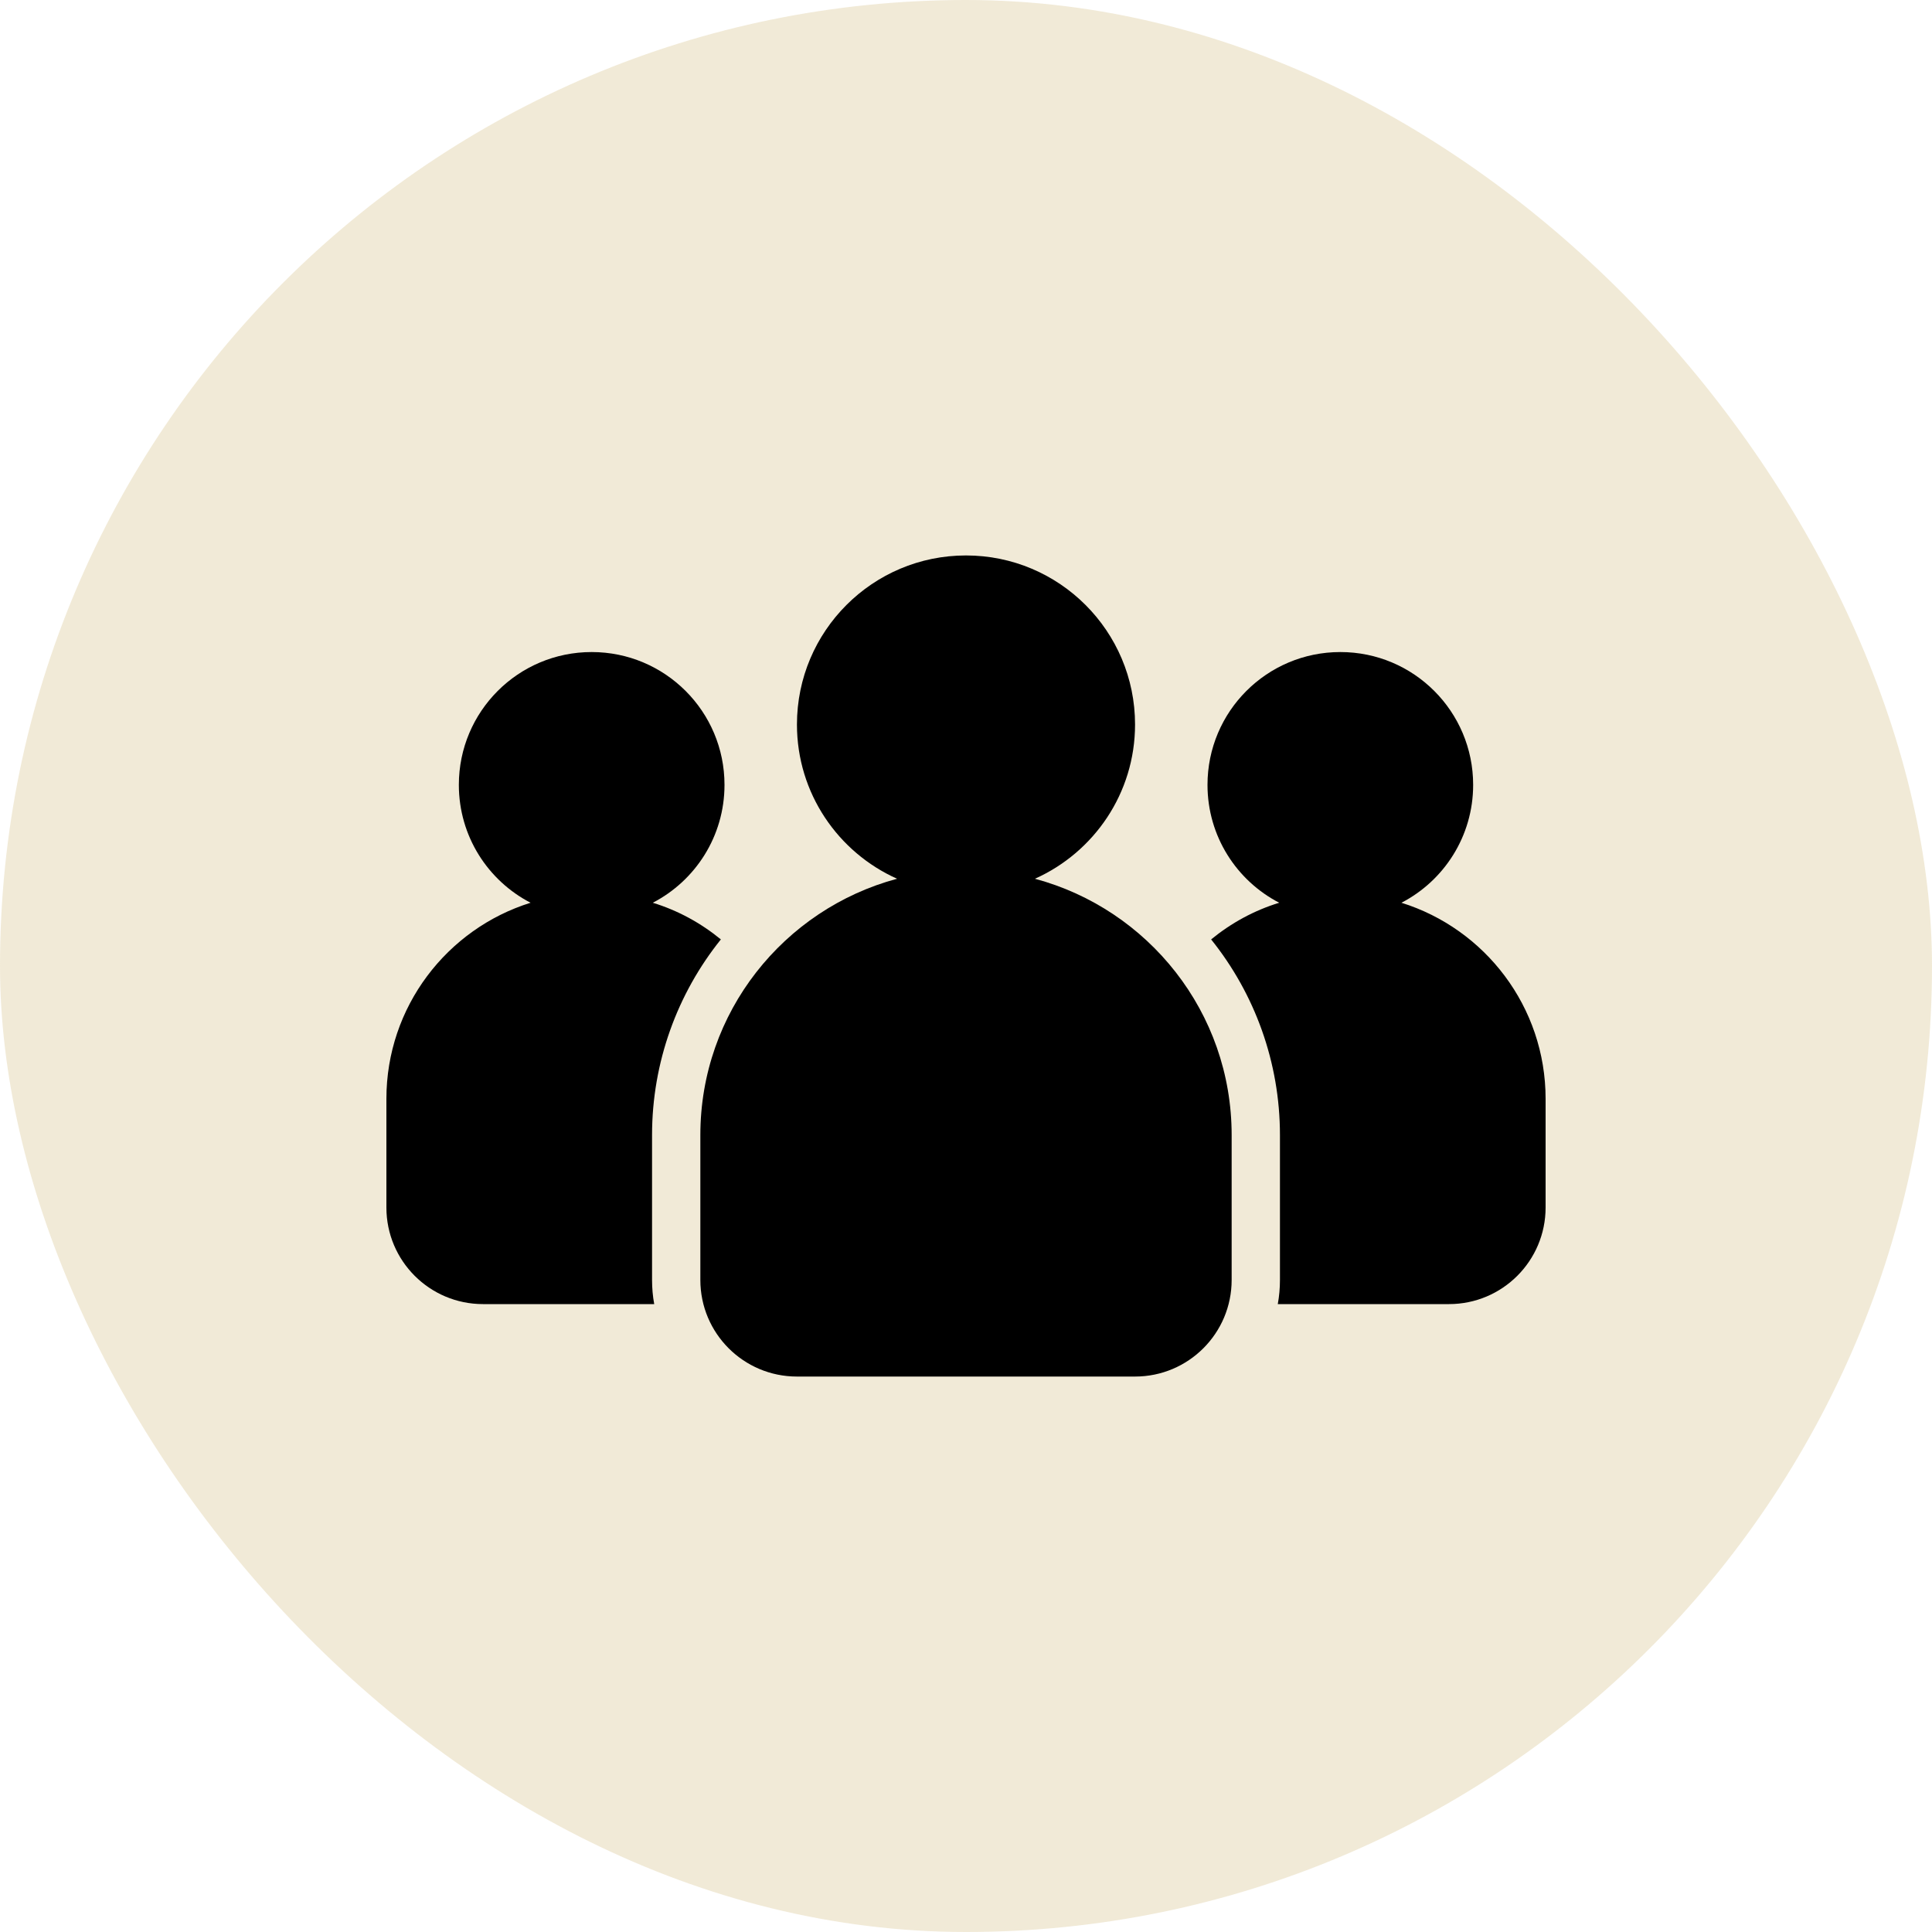
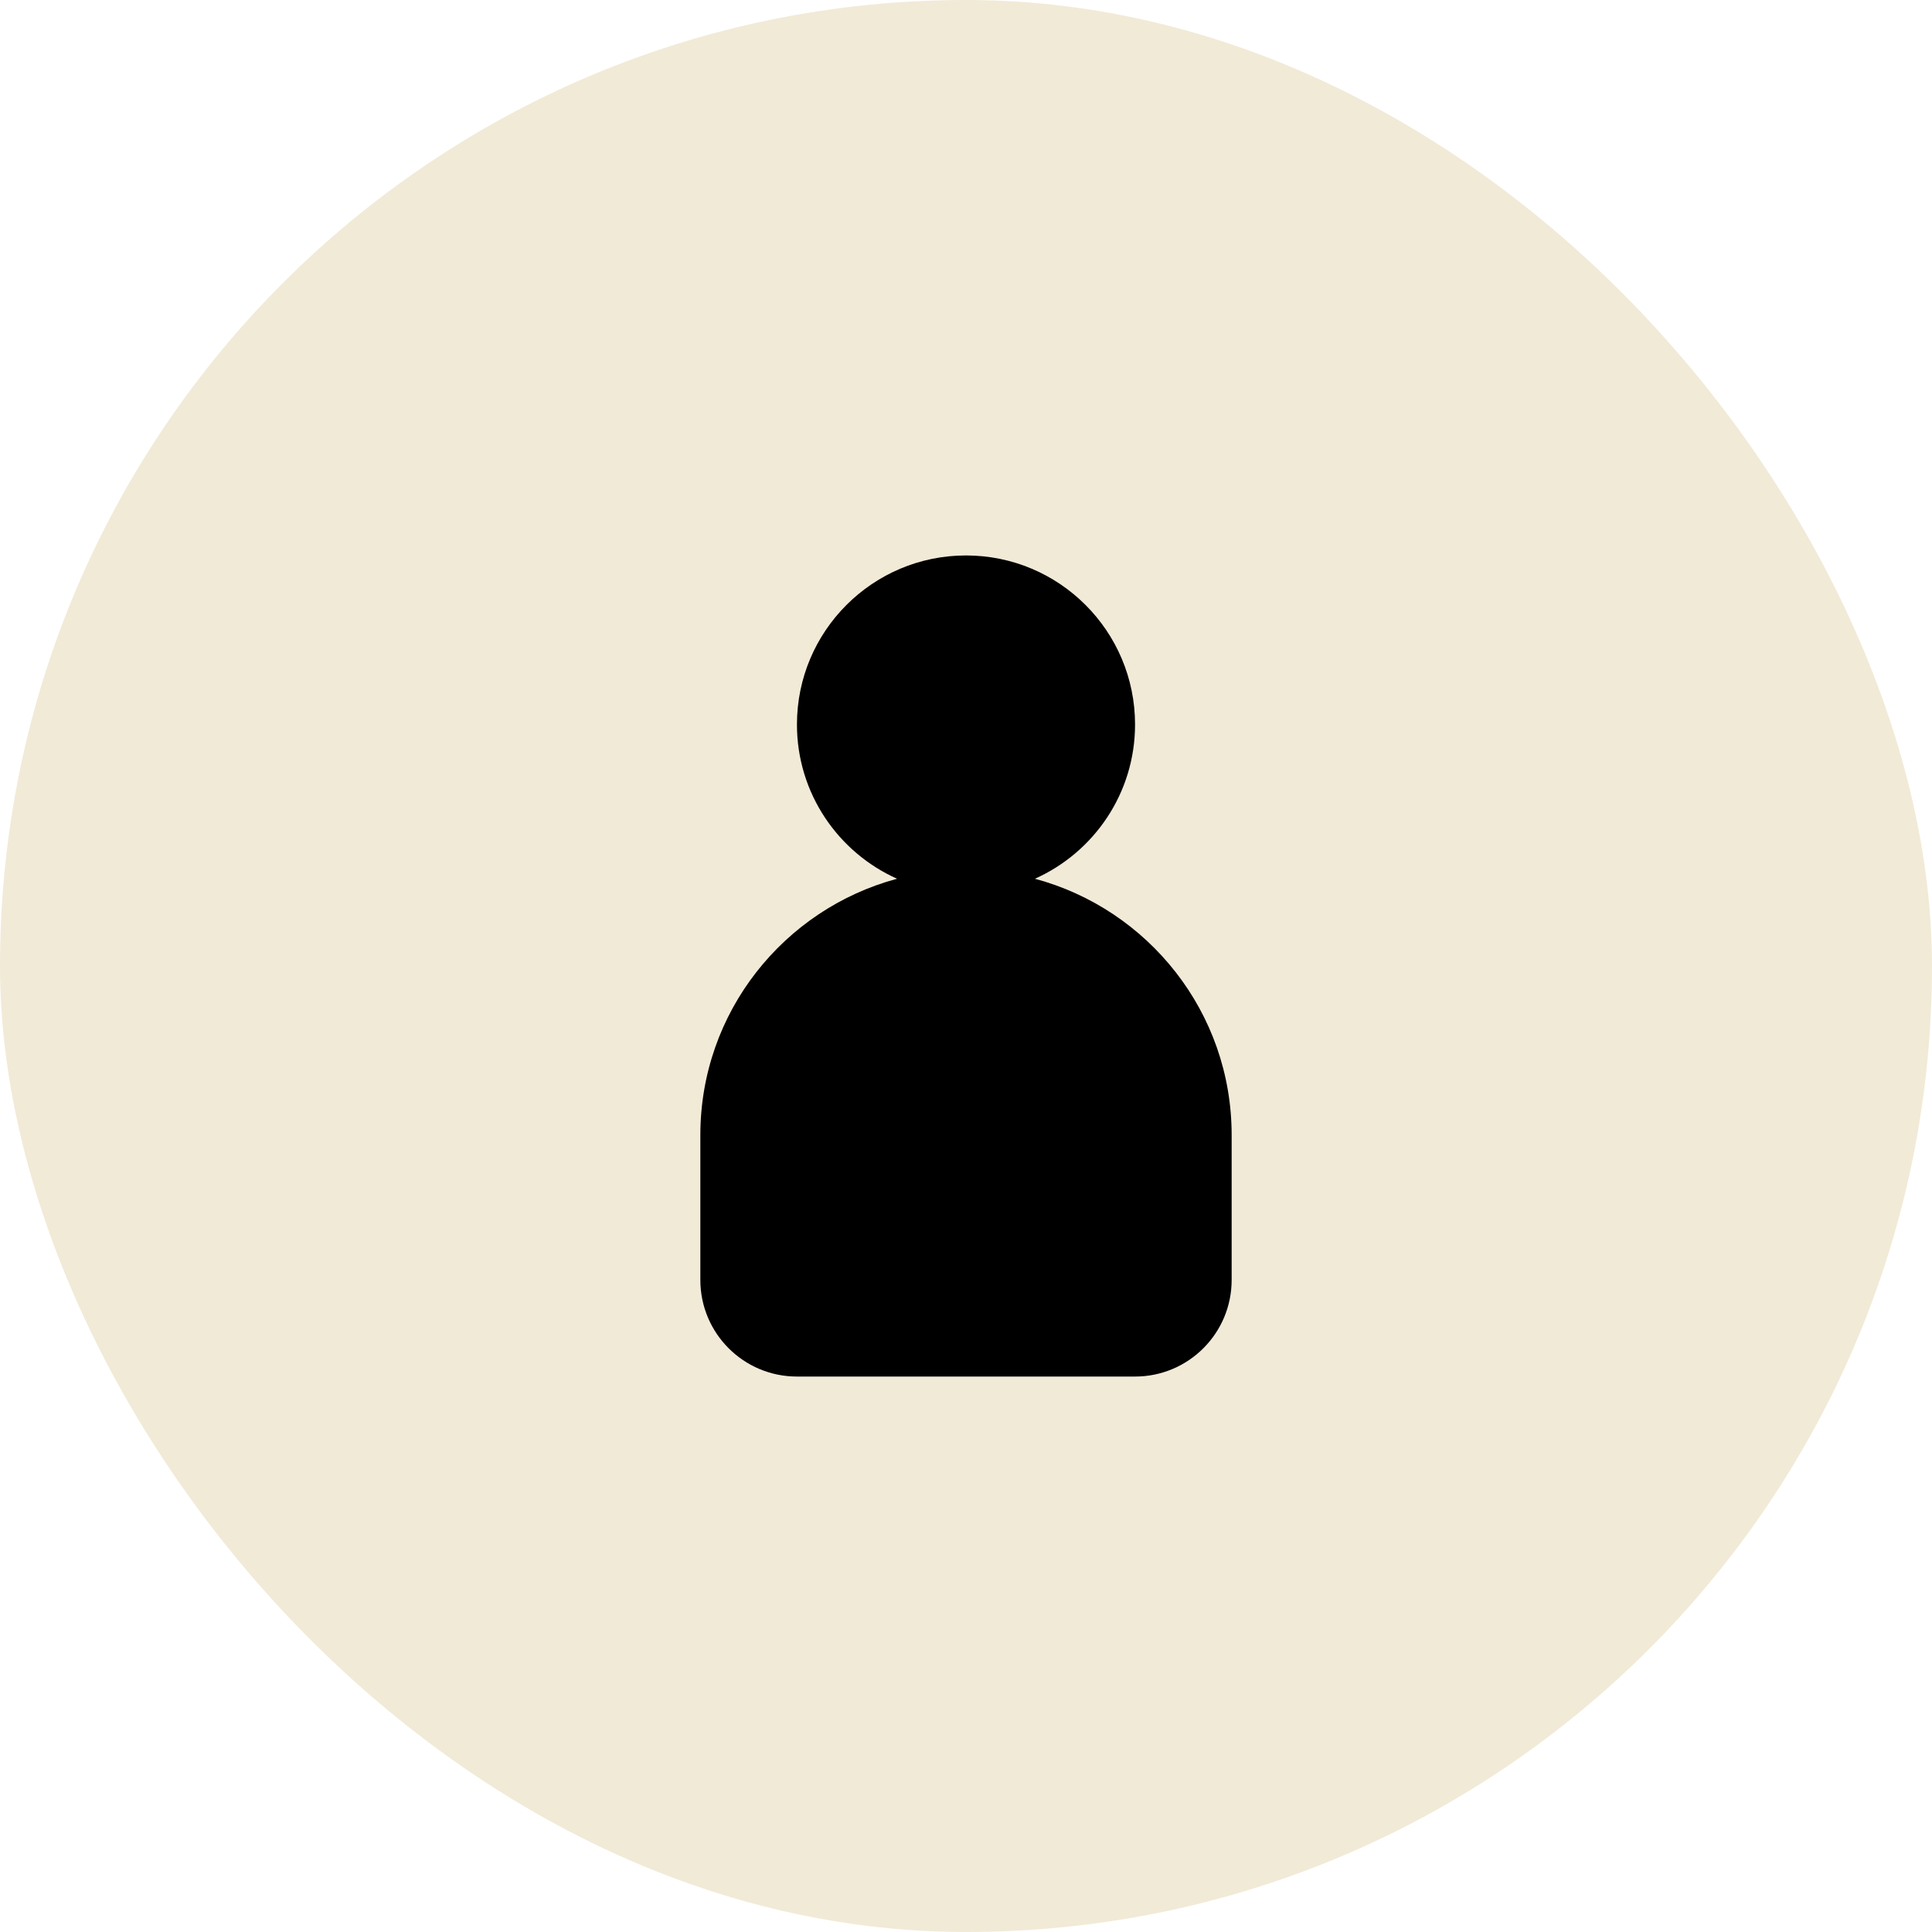
<svg xmlns="http://www.w3.org/2000/svg" width="50" height="50" viewBox="0 0 50 50" fill="none">
  <rect width="50" height="50" rx="25" fill="#D1B976" fill-opacity="0.29" />
-   <path d="M40 28.438V31.25C40 32.631 38.881 33.75 37.5 33.75H33.069C33.106 33.55 33.125 33.337 33.125 33.125V29.375C33.125 27.488 32.469 25.712 31.344 24.312C31.863 23.887 32.456 23.562 33.106 23.363C32.006 22.794 31.25 21.644 31.25 20.312C31.25 18.413 32.788 16.875 34.688 16.875C36.587 16.875 38.125 18.413 38.125 20.312C38.125 21.644 37.369 22.794 36.269 23.363C38.431 24.038 40 26.056 40 28.438Z" fill="black" />
-   <path d="M16.875 29.375V33.125C16.875 33.337 16.894 33.55 16.931 33.75H12.5C11.119 33.75 10 32.631 10 31.25V28.438C10 26.056 11.569 24.038 13.731 23.363C12.631 22.794 11.875 21.644 11.875 20.312C11.875 18.413 13.412 16.875 15.312 16.875C17.212 16.875 18.75 18.413 18.75 20.312C18.75 21.644 17.994 22.794 16.894 23.363C17.544 23.562 18.137 23.887 18.656 24.312C17.531 25.712 16.875 27.488 16.875 29.375Z" fill="black" />
  <path d="M26.784 22.742C28.31 22.059 29.375 20.53 29.375 18.75C29.375 16.334 27.416 14.375 25 14.375C22.584 14.375 20.625 16.334 20.625 18.75C20.625 20.53 21.69 22.059 23.216 22.742C20.286 23.529 18.125 26.196 18.125 29.375V33.125C18.125 34.506 19.244 35.625 20.625 35.625H29.375C30.756 35.625 31.875 34.506 31.875 33.125V29.375C31.875 26.196 29.714 23.529 26.784 22.742Z" fill="black" />
</svg>